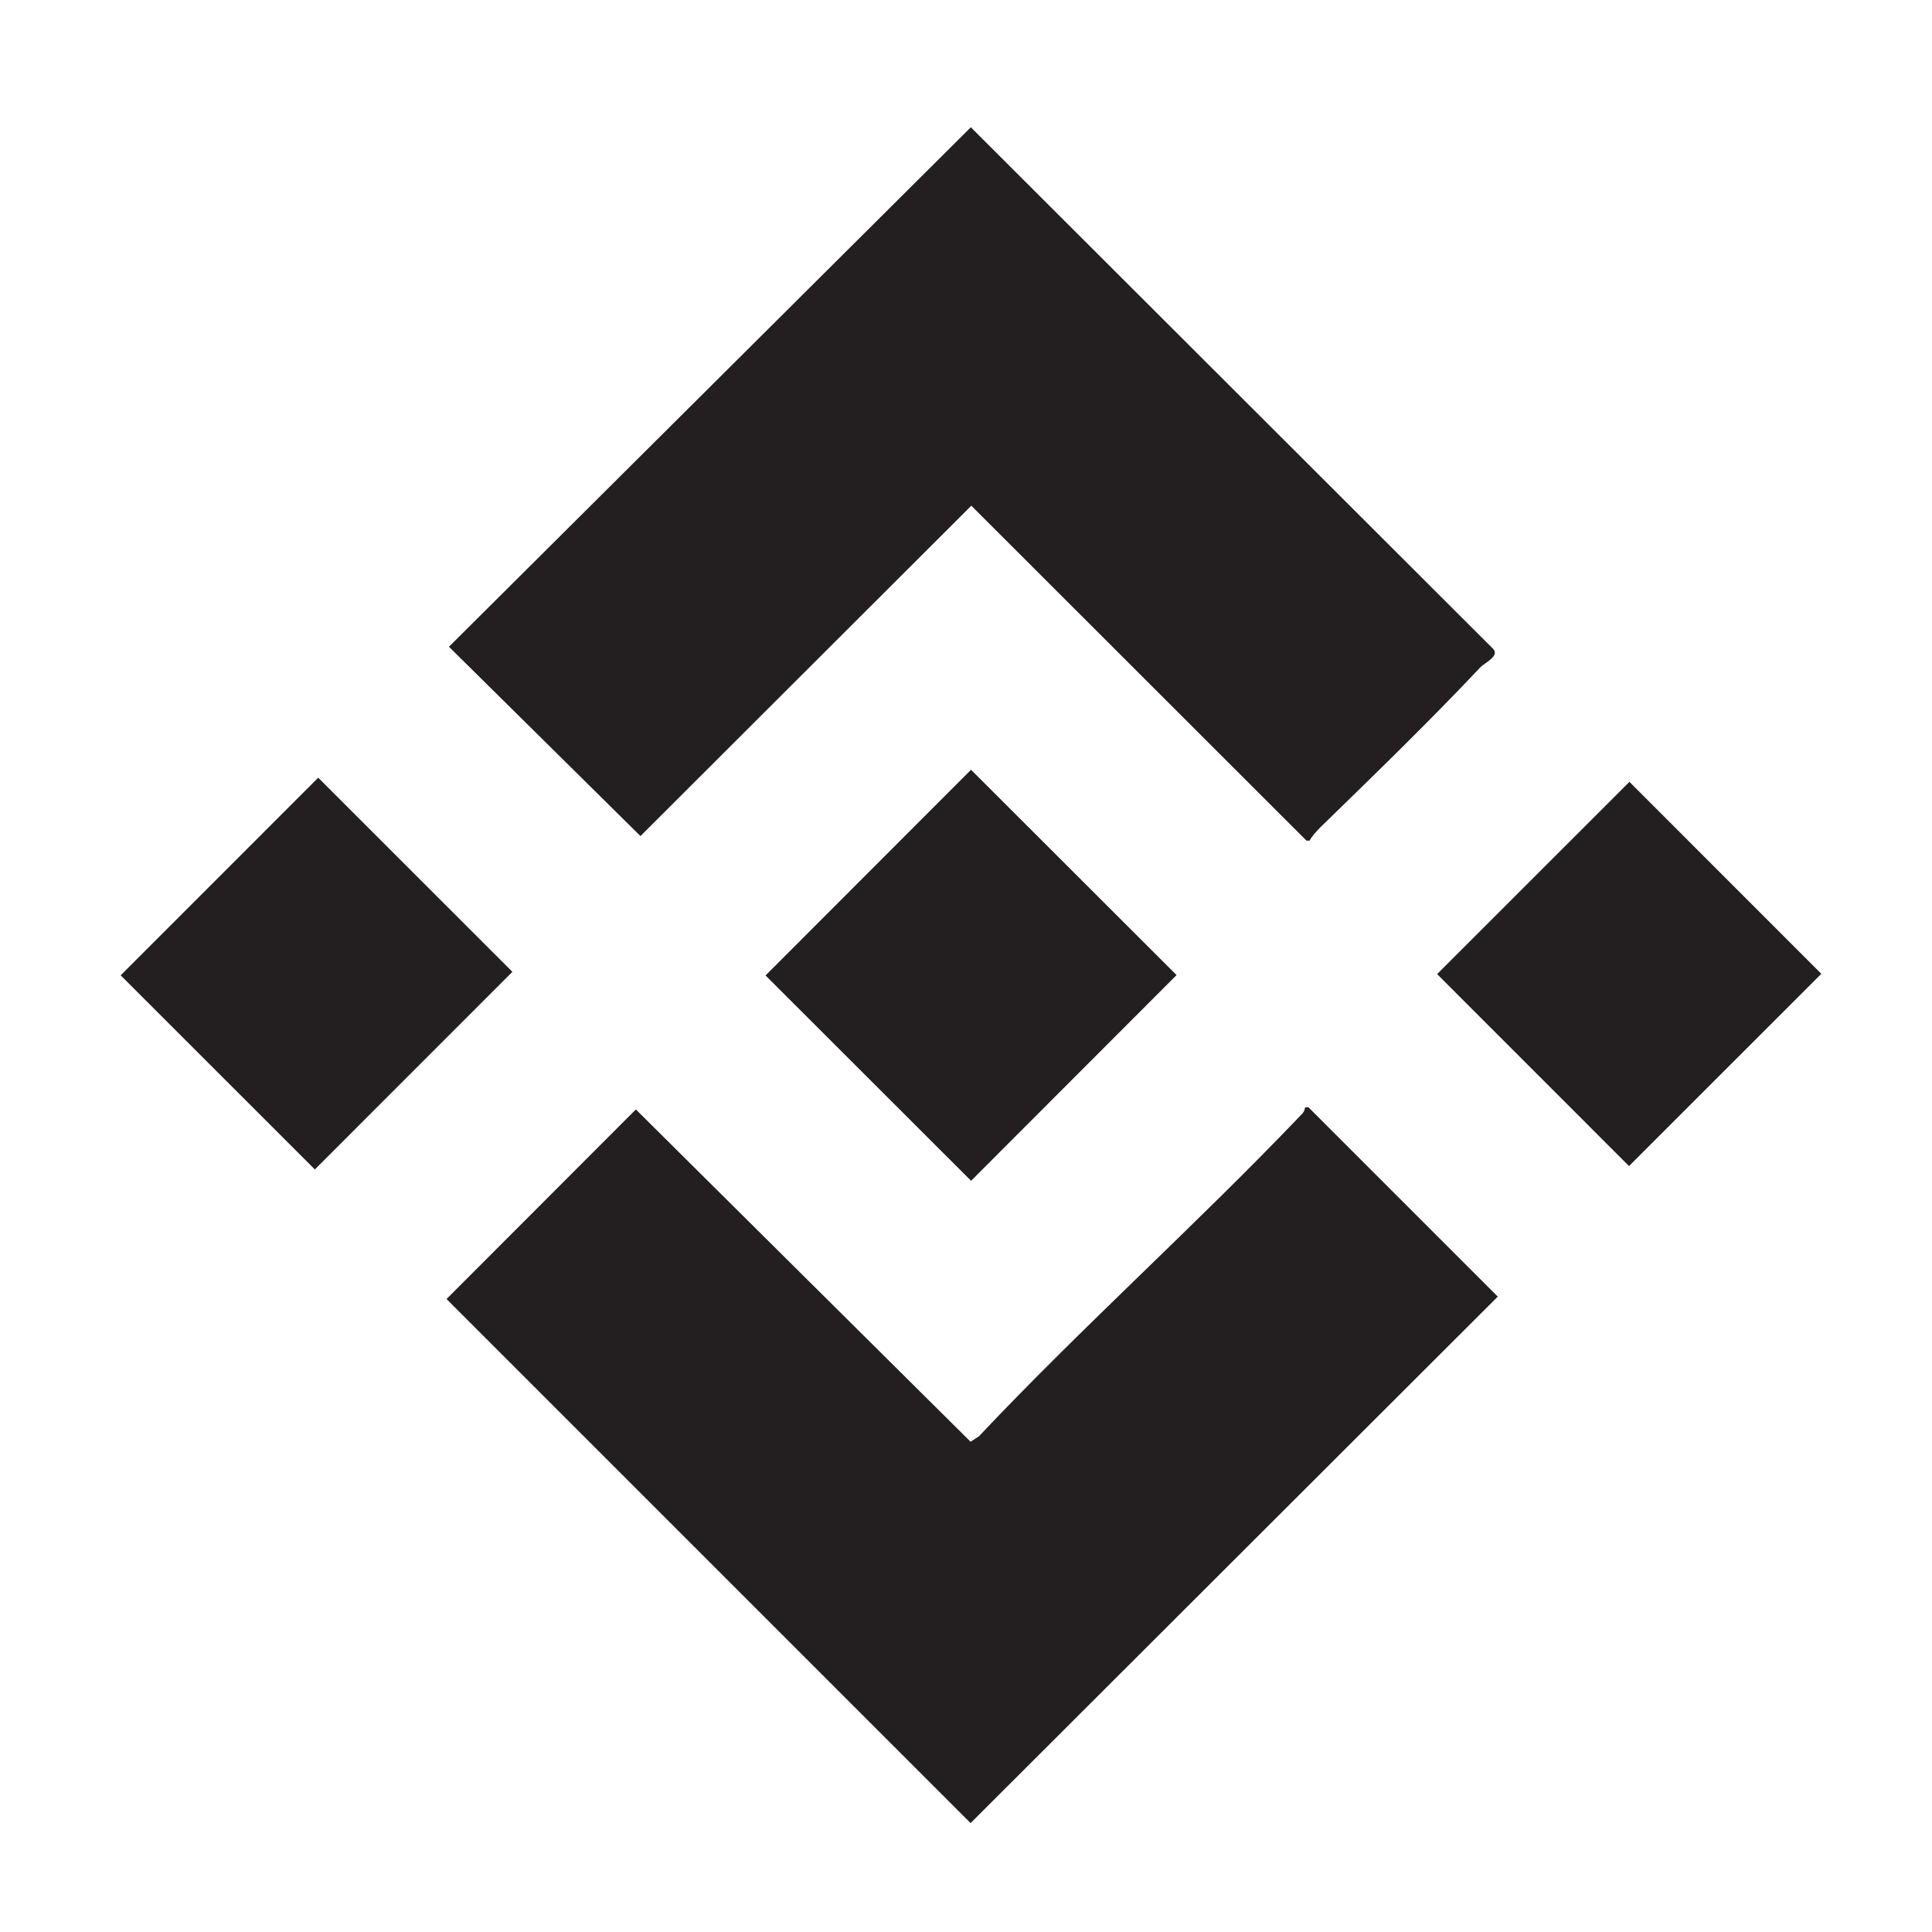
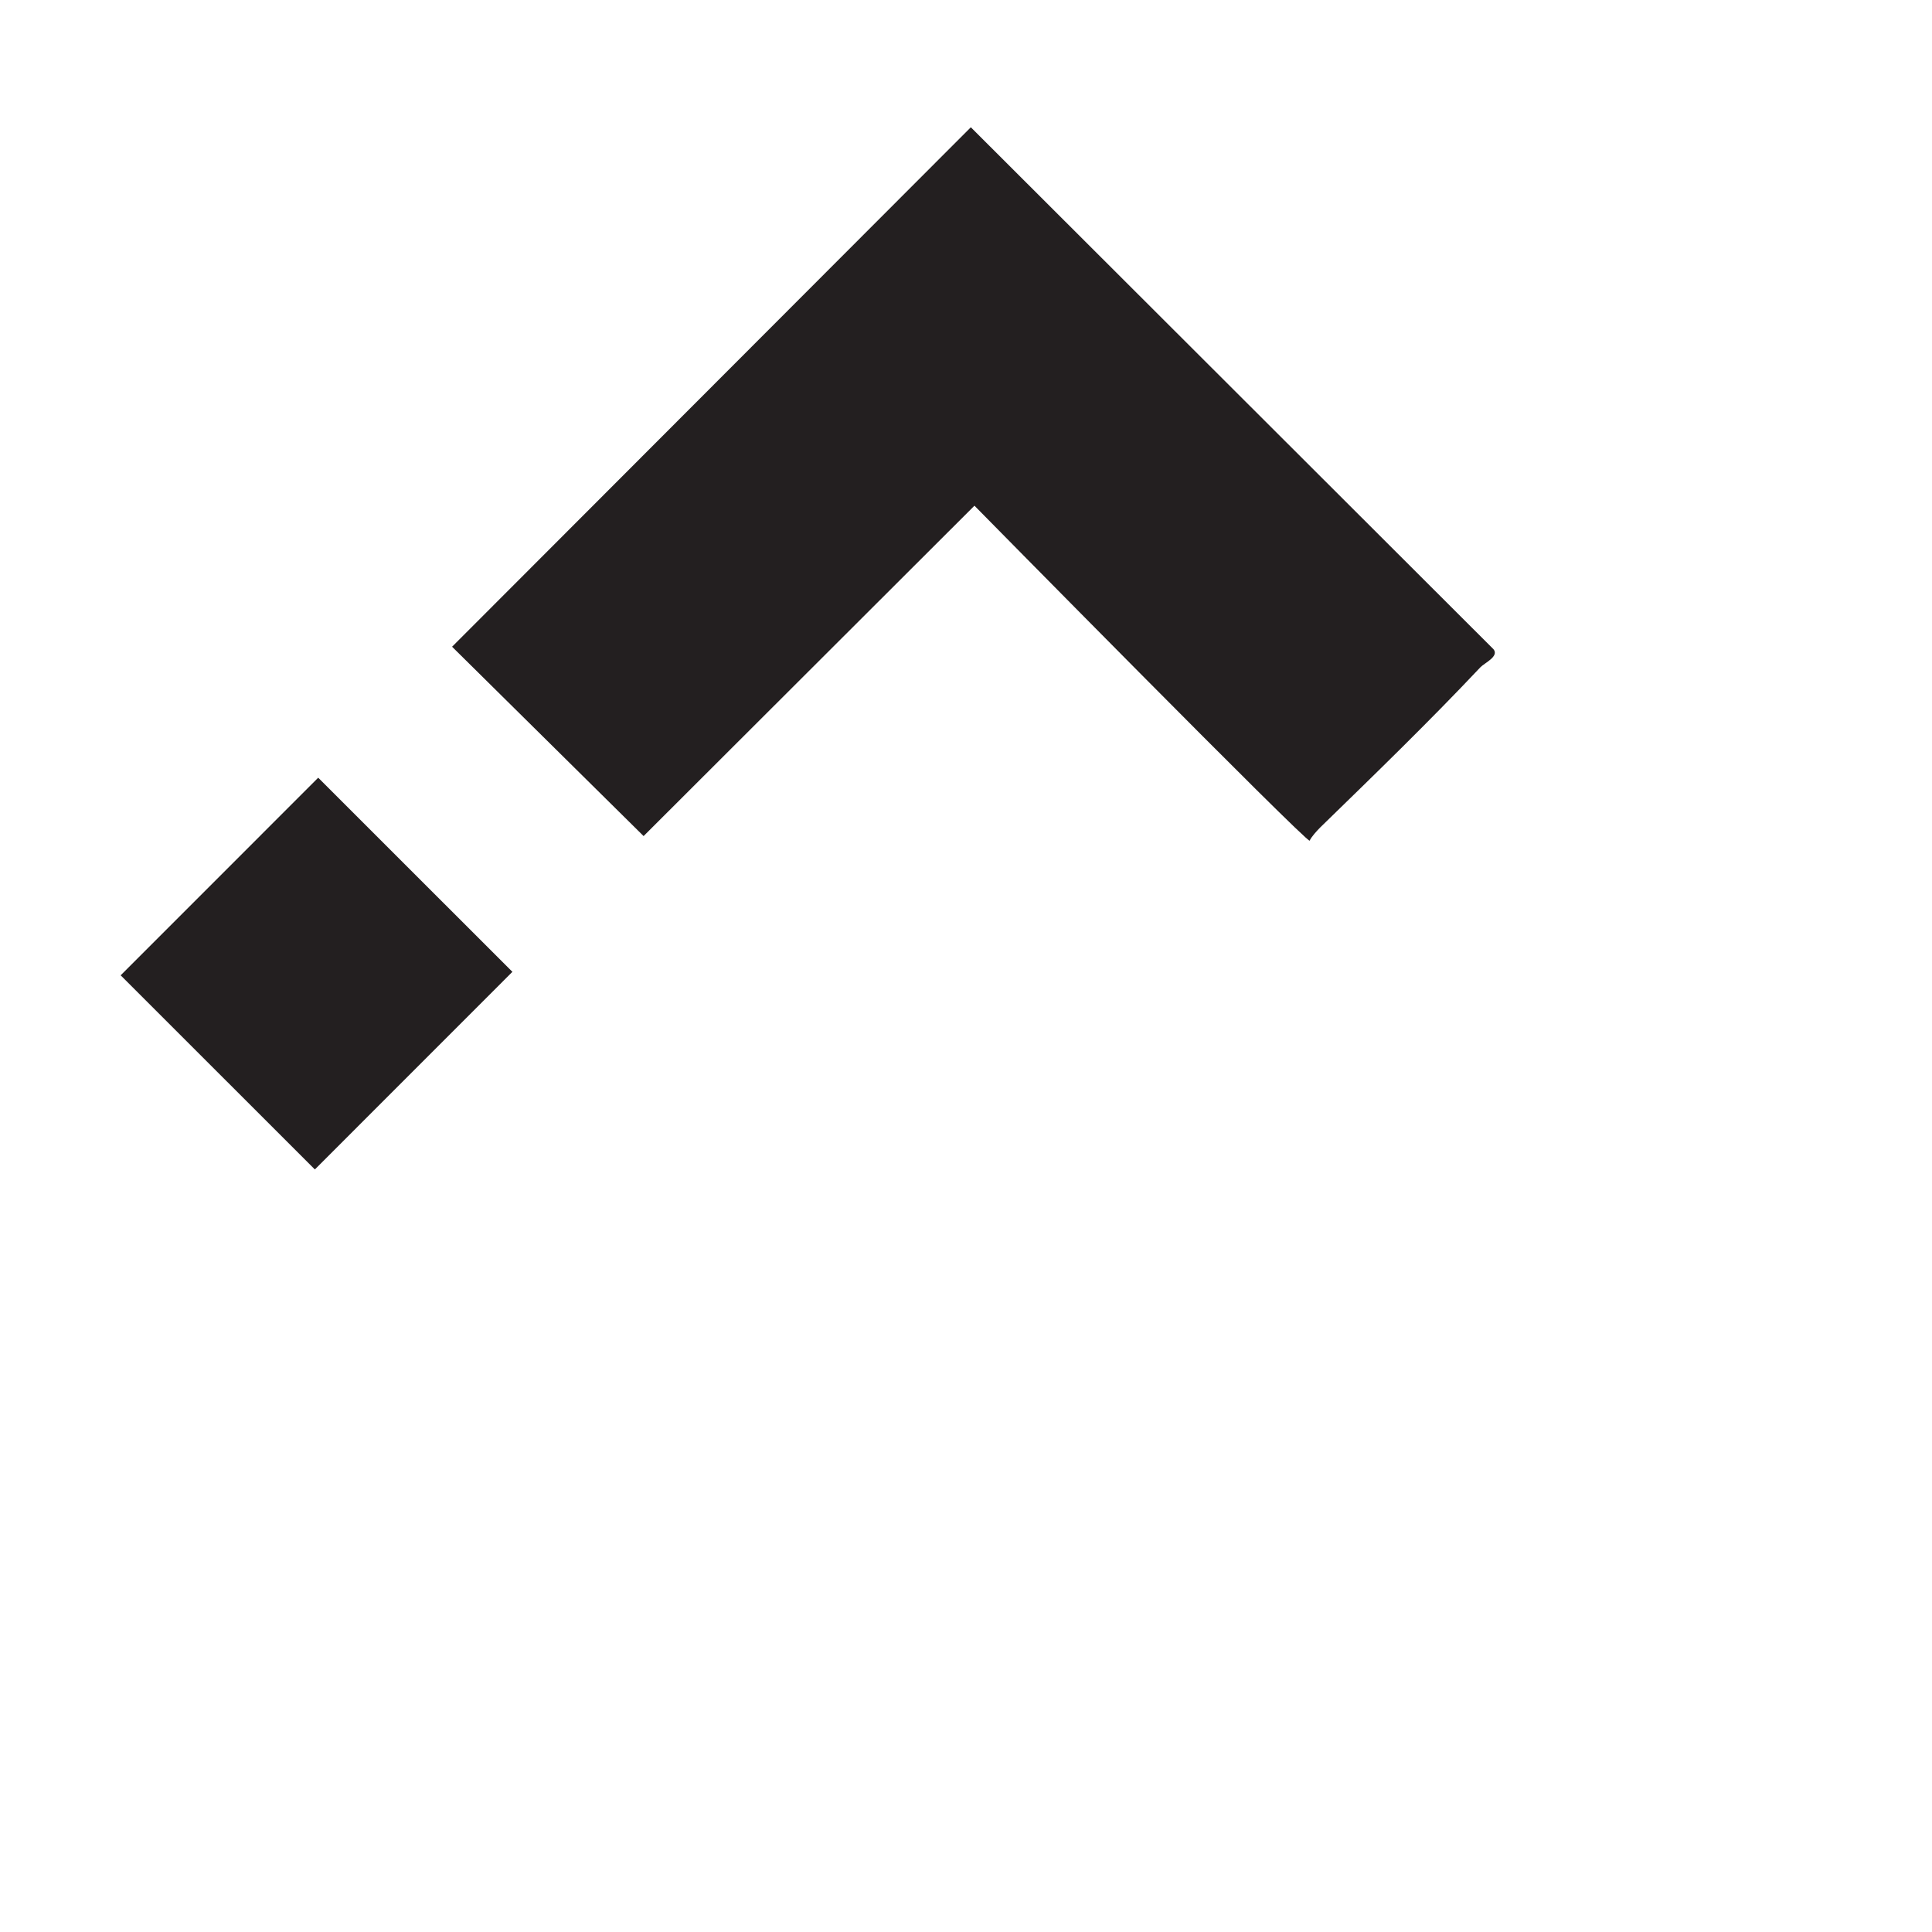
<svg xmlns="http://www.w3.org/2000/svg" id="Layer_1" version="1.1" viewBox="0 0 80 80">
  <defs>
    <style>
      .st0 {
        fill: #231f20;
      }
    </style>
  </defs>
-   <path class="st0" d="M40.51,59.5c4.33-4.59,9.05-8.81,13.39-13.36.08-.08.13-.17.14-.29h.14s7.84,7.84,7.84,7.84l-21.83,21.8-21.7-21.7,7.84-7.85,13.86,13.76.32-.21Z" />
-   <path class="st0" d="M61.3,27.63c-2.14,2.27-4.39,4.45-6.63,6.63-.13.13-.37.39-.44.55h-.13s-13.88-13.87-13.88-13.87l-13.7,13.68-7.93-7.84L40.2,5.27l21.64,21.61c.25.3-.37.57-.54.75Z" />
-   <rect class="st0" x="34.19" y="34.37" width="12.04" height="12.03" transform="translate(-16.78 40.29) rotate(-45.03)" />
+   <path class="st0" d="M61.3,27.63c-2.14,2.27-4.39,4.45-6.63,6.63-.13.13-.37.39-.44.55s-13.88-13.87-13.88-13.87l-13.7,13.68-7.93-7.84L40.2,5.27l21.64,21.61c.25.3-.37.57-.54.75Z" />
  <rect class="st0" x="7.32" y="34.63" width="11.57" height="11.37" transform="translate(-24.67 21.08) rotate(-45.01)" />
-   <rect class="st0" x="61.83" y="34.71" width="11.26" height="11.24" transform="translate(-8.76 59.5) rotate(-44.99)" />
</svg>